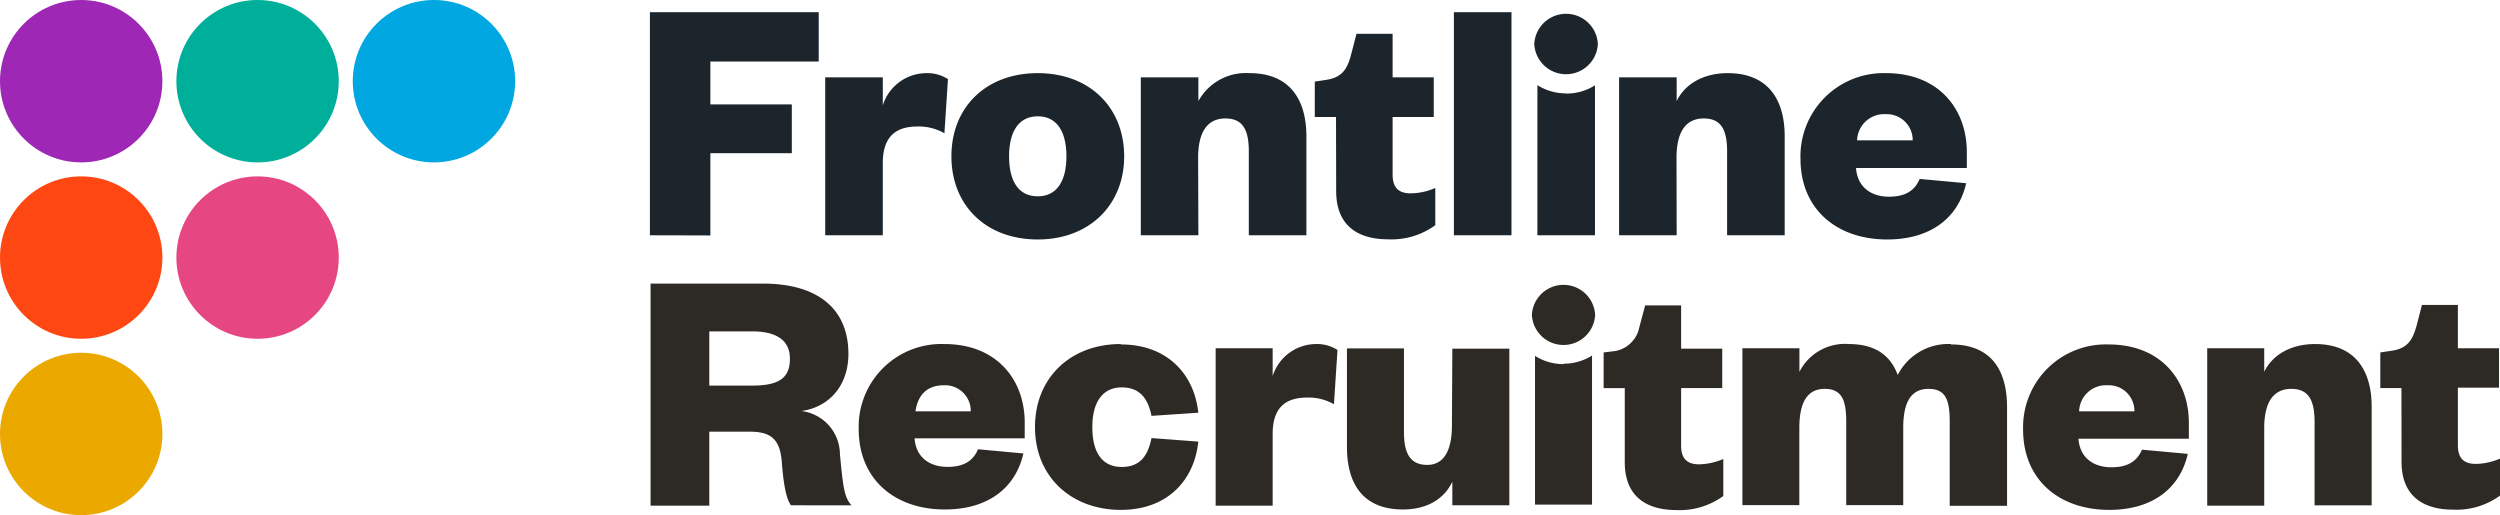
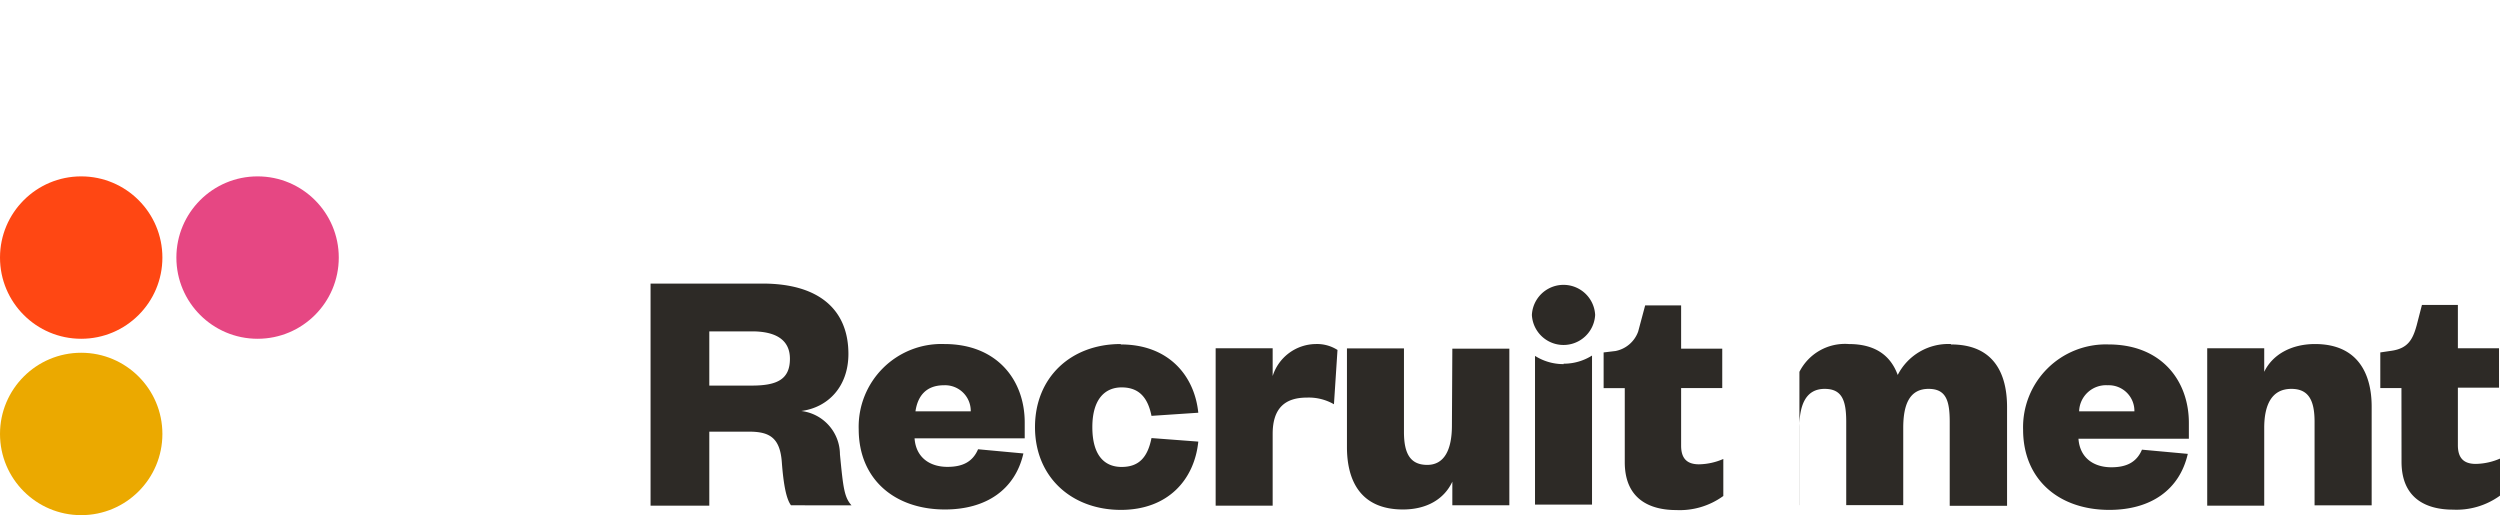
<svg xmlns="http://www.w3.org/2000/svg" viewBox="0 0 303.89 62.63">
  <defs>
    <style>.cls-1{fill:#9e28b5;}.cls-2{fill:#ff4713;}.cls-3{fill:#00af9a;}.cls-4{fill:#00a7e1;}.cls-5{fill:#e64783;}.cls-6{fill:#eba900;}.cls-7{fill:#2d2a26;}.cls-8{fill:#1d252c;}</style>
  </defs>
  <g id="Layer_2" data-name="Layer 2">
    <g id="Layer_1-2" data-name="Layer 1">
-       <circle class="cls-1" cx="9.87" cy="9.87" r="9.87" />
      <circle class="cls-2" cx="9.87" cy="31.31" r="9.87" />
-       <circle class="cls-3" cx="31.31" cy="9.87" r="9.87" />
-       <circle class="cls-4" cx="52.75" cy="9.87" r="9.87" />
      <circle class="cls-5" cx="31.31" cy="31.31" r="9.87" />
      <circle class="cls-6" cx="9.87" cy="52.75" r="9.87" />
-       <path class="cls-7" d="M96.15,61.42c-.55-.73-.9-2.4-1.11-5.18-.21-3.08-1.54-3.77-4-3.77H86.22v9H79.08v-27H92.69c7,0,10.44,3.29,10.44,8.55,0,3.94-2.44,6.51-5.74,6.94a5.33,5.33,0,0,1,4.71,5.26c.39,4,.51,5.22,1.41,6.21ZM91.4,46.87c3.08,0,4.62-.77,4.62-3.26,0-2.18-1.54-3.33-4.62-3.33H86.22v6.59Zm33,8.25c-1,4.37-4.49,6.81-9.54,6.81-6.12,0-10.48-3.68-10.48-9.76A10.06,10.06,0,0,1,114.8,41.82c6.38,0,9.76,4.36,9.76,9.54v1.92H111.17c.17,2.36,1.88,3.47,4,3.47,1.88,0,3.08-.64,3.72-2.14ZM118,50a3.12,3.12,0,0,0-3.25-3.17c-2.23,0-3.21,1.37-3.47,3.17Zm18.25-8.13c5.73,0,8.94,3.72,9.41,8.3l-5.69.38c-.47-2.35-1.62-3.46-3.63-3.46s-3.56,1.41-3.56,4.83,1.46,4.84,3.56,4.84,3.16-1.16,3.63-3.51l5.69.43c-.47,4.62-3.68,8.3-9.41,8.3-6,0-10.44-4-10.44-10.06S130.19,41.82,136.22,41.82Zm25.9,7.27a6.13,6.13,0,0,0-3.29-.81c-2.57,0-4.16,1.2-4.16,4.41v8.73h-6.93V42.33h6.93v3.38a5.56,5.56,0,0,1,5.23-3.89,4.61,4.61,0,0,1,2.65.72Zm14.39-6.76h6.93V61.42h-6.93V58.55c-1,2.14-3.13,3.38-6,3.38-5.23,0-6.81-3.6-6.81-7.58v-12h6.93V52.51c0,2.57.73,4,2.83,4s3-1.88,3-4.79Zm60.62-.51c5.27,0,6.81,3.63,6.81,7.61v12H237V51.27c0-2.61-.47-4-2.57-4-2.31,0-3.08,1.89-3.08,4.75v9.38h-6.93V51.27c0-2.61-.52-4-2.62-4-2.26,0-3.08,1.89-3.08,4.75v9.38H211.8V42.33h6.93V45.2a6.2,6.2,0,0,1,6-3.38c3.38,0,5.14,1.54,5.95,3.76A6.9,6.9,0,0,1,237.13,41.82Zm28.78,13.3c-1,4.37-4.49,6.81-9.54,6.81-6.12,0-10.48-3.68-10.48-9.76a10.06,10.06,0,0,1,10.4-10.35c6.37,0,9.75,4.36,9.75,9.54v1.92H252.65c.17,2.36,1.88,3.47,4,3.47,1.88,0,3.08-.64,3.72-2.14ZM259.45,50a3.12,3.12,0,0,0-3.25-3.17A3.27,3.27,0,0,0,252.73,50Zm15.78,11.47H268.3V42.33h6.93V45.2c1-2.1,3.3-3.38,6.17-3.38,5.22,0,6.89,3.63,6.89,7.61v12h-6.94V51.27c0-2.61-.73-4-2.82-4-2.36,0-3.3,1.89-3.3,4.75Zm16.68-14.3h-2.57V42.84l1.42-.21c1.92-.3,2.52-1.33,3-3.08l.64-2.48h4.37v5.26h5v4.79h-5v7c0,1.62.77,2.27,2.18,2.27a7.68,7.68,0,0,0,2.95-.65v4.5a9,9,0,0,1-5.73,1.71c-3.21,0-6.25-1.33-6.25-5.82Zm-105.7-8.89a3.85,3.85,0,0,1,7.69,0,3.85,3.85,0,0,1-7.69,0Zm10.15,4.39a3.67,3.67,0,0,0,2.77-2.37l.85-3.18h4.37v5.26h5v4.79h-5v7c0,1.62.77,2.27,2.18,2.27a7.68,7.68,0,0,0,2.95-.65v4.5a9,9,0,0,1-5.73,1.71c-3.21,0-6.25-1.33-6.25-5.82v-9h-2.57V42.84Zm-6.29,1.59a6.45,6.45,0,0,1-3.48-1V61.34h6.93V43.22A6.43,6.43,0,0,1,190.07,44.21Z" />
-       <path class="cls-8" d="M79,28.6V1.48H99.52v6H86.35v5.21h9.9v5.93h-9.9v10ZM114.8,16.2a6.21,6.21,0,0,0-3.31-.82c-2.58,0-4.18,1.21-4.18,4.44V28.6h-7V9.4h7v3.4a5.58,5.58,0,0,1,5.25-3.91,4.58,4.58,0,0,1,2.67.73Zm11.35,12.91c-6.29,0-10.5-4.13-10.5-10.11s4.21-10.11,10.5-10.11,10.5,4.17,10.5,10.11S132.39,29.11,126.15,29.11Zm0-5.25c2.41,0,3.48-2,3.48-4.86s-1.07-4.86-3.48-4.86-3.49,2-3.49,4.86S123.7,23.86,126.15,23.86Zm19.52,4.74h-7V9.4h7v2.89a6.59,6.59,0,0,1,6.2-3.4c5.25,0,6.93,3.65,6.93,7.66V28.6h-7V18.4c0-2.63-.74-4-2.84-4-2.37,0-3.32,1.9-3.32,4.78ZM162.4,14.22h-2.58V9.92l1.42-.22c1.93-.3,2.54-1.33,3-3.09l.65-2.5h4.39V9.4h5v4.82h-5v7c0,1.63.77,2.28,2.19,2.28a7.62,7.62,0,0,0,3-.65v4.52a9,9,0,0,1-5.77,1.72c-3.22,0-6.28-1.33-6.28-5.85ZM183.73,1.48V28.6h-7V1.48ZM203.81,28.6h-7V9.4h7v2.89c1-2.11,3.31-3.4,6.2-3.4,5.25,0,6.93,3.65,6.93,7.66V28.6h-7V18.4c0-2.63-.73-4-2.84-4-2.36,0-3.31,1.9-3.31,4.78ZM239,22.27c-1,4.39-4.52,6.84-9.6,6.84-6.15,0-10.54-3.7-10.54-9.81A10.11,10.11,0,0,1,229.26,8.89c6.42,0,9.82,4.39,9.82,9.59v1.94H225.61c.17,2.37,1.89,3.49,4,3.49,1.89,0,3.1-.65,3.74-2.16Zm-6.5-5.21a3.15,3.15,0,0,0-3.27-3.18,3.29,3.29,0,0,0-3.49,3.18Zm-46-11.71a3.87,3.87,0,0,1,7.73,0,3.87,3.87,0,0,1-7.73,0Zm3.89,6a6.47,6.47,0,0,1-3.51-1V28.6h7V10.37A6.41,6.41,0,0,1,190.31,11.37Z" />
+       <path class="cls-7" d="M96.15,61.42c-.55-.73-.9-2.4-1.11-5.18-.21-3.08-1.54-3.77-4-3.77H86.22v9H79.08v-27H92.69c7,0,10.44,3.29,10.44,8.55,0,3.94-2.44,6.51-5.74,6.94a5.33,5.33,0,0,1,4.71,5.26c.39,4,.51,5.22,1.41,6.21ZM91.4,46.87c3.08,0,4.62-.77,4.62-3.26,0-2.18-1.54-3.33-4.62-3.33H86.22v6.59Zm33,8.25c-1,4.37-4.49,6.81-9.54,6.81-6.12,0-10.48-3.68-10.48-9.76A10.06,10.06,0,0,1,114.8,41.82c6.38,0,9.76,4.36,9.76,9.54v1.92H111.17c.17,2.36,1.88,3.47,4,3.47,1.88,0,3.08-.64,3.72-2.14ZM118,50a3.12,3.12,0,0,0-3.25-3.17c-2.23,0-3.21,1.37-3.47,3.17Zm18.25-8.13c5.73,0,8.94,3.72,9.41,8.3l-5.69.38c-.47-2.35-1.62-3.46-3.63-3.46s-3.56,1.41-3.56,4.83,1.46,4.84,3.56,4.84,3.16-1.16,3.63-3.51l5.69.43c-.47,4.62-3.68,8.3-9.41,8.3-6,0-10.44-4-10.44-10.06S130.19,41.82,136.22,41.82Zm25.9,7.27a6.13,6.13,0,0,0-3.29-.81c-2.57,0-4.16,1.2-4.16,4.41v8.73h-6.93V42.33h6.93v3.38a5.56,5.56,0,0,1,5.23-3.89,4.61,4.61,0,0,1,2.65.72Zm14.39-6.76h6.93V61.42h-6.93V58.55c-1,2.14-3.13,3.38-6,3.38-5.23,0-6.81-3.6-6.81-7.58v-12h6.93V52.51c0,2.57.73,4,2.83,4s3-1.88,3-4.79Zm60.62-.51c5.27,0,6.81,3.63,6.81,7.61v12H237V51.27c0-2.61-.47-4-2.57-4-2.31,0-3.08,1.89-3.08,4.75v9.38h-6.93V51.27c0-2.61-.52-4-2.62-4-2.26,0-3.08,1.89-3.08,4.75v9.38H211.8h6.93V45.2a6.2,6.2,0,0,1,6-3.38c3.38,0,5.14,1.54,5.95,3.76A6.9,6.9,0,0,1,237.13,41.82Zm28.78,13.3c-1,4.37-4.49,6.81-9.54,6.81-6.12,0-10.48-3.68-10.48-9.76a10.06,10.06,0,0,1,10.4-10.35c6.37,0,9.75,4.36,9.75,9.54v1.92H252.65c.17,2.36,1.88,3.47,4,3.47,1.88,0,3.08-.64,3.72-2.14ZM259.45,50a3.12,3.12,0,0,0-3.25-3.17A3.27,3.27,0,0,0,252.73,50Zm15.78,11.47H268.3V42.33h6.93V45.2c1-2.1,3.3-3.38,6.17-3.38,5.22,0,6.89,3.63,6.89,7.61v12h-6.94V51.27c0-2.61-.73-4-2.82-4-2.36,0-3.3,1.89-3.3,4.75Zm16.68-14.3h-2.57V42.84l1.42-.21c1.92-.3,2.52-1.33,3-3.08l.64-2.48h4.37v5.26h5v4.79h-5v7c0,1.62.77,2.27,2.18,2.27a7.68,7.68,0,0,0,2.95-.65v4.5a9,9,0,0,1-5.73,1.71c-3.21,0-6.25-1.33-6.25-5.82Zm-105.7-8.89a3.85,3.85,0,0,1,7.69,0,3.85,3.85,0,0,1-7.69,0Zm10.15,4.39a3.67,3.67,0,0,0,2.77-2.37l.85-3.18h4.37v5.26h5v4.79h-5v7c0,1.62.77,2.27,2.18,2.27a7.68,7.68,0,0,0,2.95-.65v4.5a9,9,0,0,1-5.73,1.71c-3.21,0-6.25-1.33-6.25-5.82v-9h-2.57V42.84Zm-6.29,1.59a6.45,6.45,0,0,1-3.48-1V61.34h6.93V43.22A6.43,6.43,0,0,1,190.07,44.21Z" />
    </g>
  </g>
</svg>